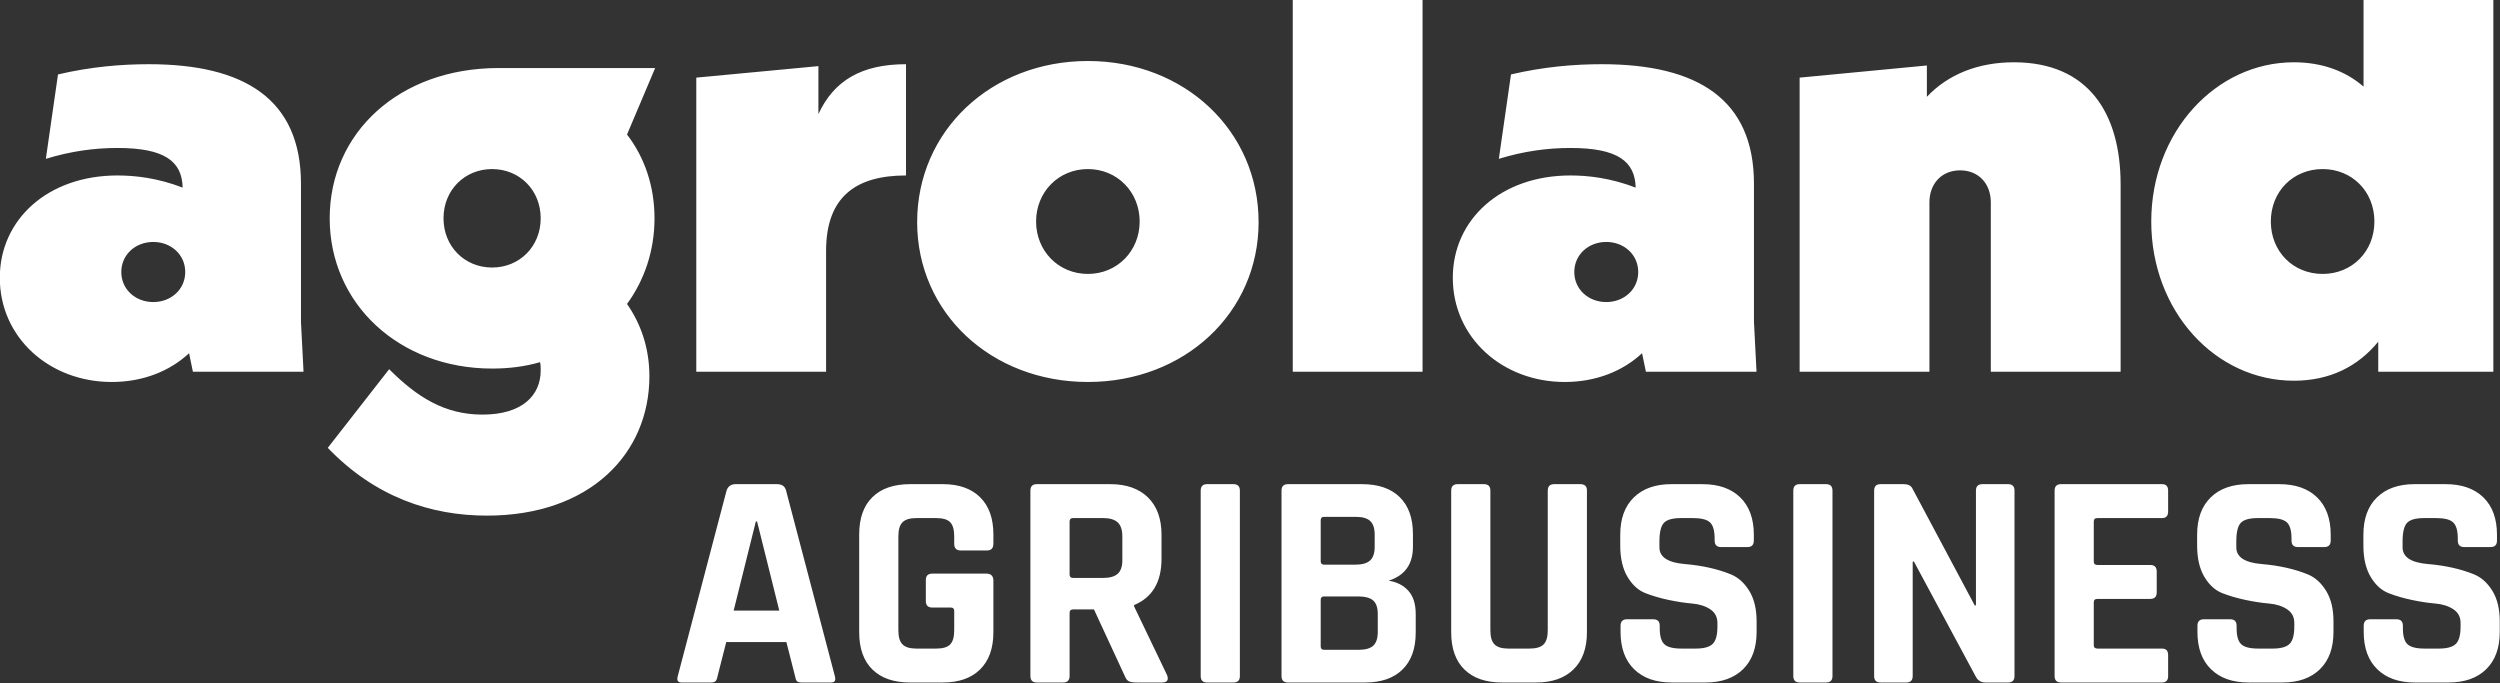
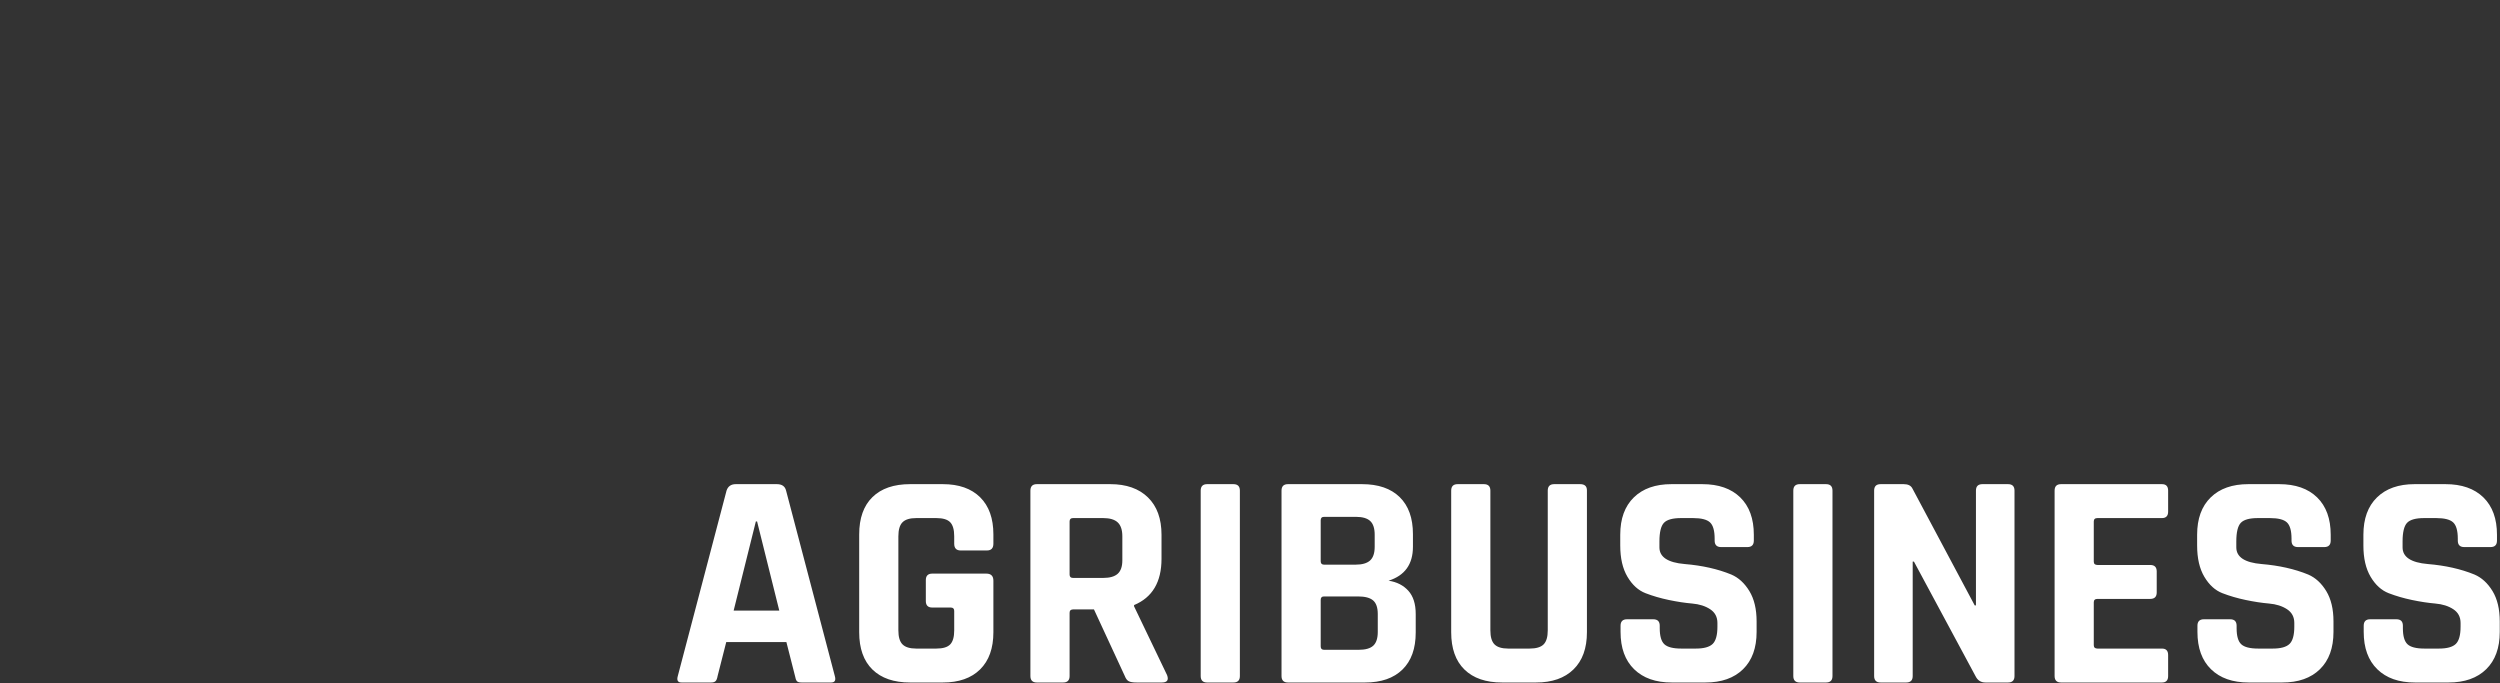
<svg xmlns="http://www.w3.org/2000/svg" width="100%" height="100%" viewBox="0 0 3126 854" version="1.1" xml:space="preserve" style="fill-rule:evenodd;clip-rule:evenodd;stroke-linejoin:round;stroke-miterlimit:2;">
  <rect x="0" y="0" width="3126" height="854" fill="#333333" stroke="none" />
  <g transform="matrix(4.167,0,0,4.167,2968.96,367.75)">
-     <path d="M0,-21.789C0,-30.805 -6.716,-37.521 -15.541,-37.521C-24.367,-37.521 -31.083,-30.805 -31.083,-21.789C-31.083,-12.77 -24.367,-6.054 -15.541,-6.054C-6.716,-6.054 0,-12.77 0,-21.789M35.688,-88.26L35.688,23.301L1.152,23.301L1.152,14.281C-4.988,21.765 -13.43,25.989 -24.175,25.989C-47.774,25.989 -66.961,5.074 -66.961,-21.789C-66.961,-48.648 -47.582,-69.563 -24.175,-69.563C-15.925,-69.563 -8.826,-67.067 -3.262,-62.271L-3.262,-88.26L35.688,-88.26ZM-76.156,-32.917L-76.156,23.301L-115.107,23.301L-115.107,-27.545C-115.107,-33.109 -118.75,-37.137 -124.314,-37.137C-129.88,-37.137 -133.526,-33.109 -133.526,-27.545L-133.526,23.301L-172.474,23.301L-172.474,-64.959L-134.292,-68.603L-134.292,-59.203C-127.96,-65.915 -118.943,-69.563 -108.199,-69.563C-85.942,-69.563 -76.156,-54.404 -76.156,-32.917M-220.906,-6.63C-220.906,-11.81 -225.127,-15.649 -230.499,-15.649C-235.871,-15.649 -240.093,-11.81 -240.093,-6.63C-240.093,-1.45 -235.871,2.386 -230.499,2.386C-225.127,2.386 -220.906,-1.45 -220.906,-6.63M-218.604,23.301L-219.756,17.737C-225.511,23.109 -233.569,26.369 -242.971,26.369C-261.582,26.369 -276.547,13.133 -276.547,-4.902C-276.547,-22.365 -262.158,-35.601 -241.245,-35.601C-235.871,-35.601 -229.157,-34.836 -221.674,-31.957C-221.866,-39.824 -227.045,-43.852 -241.245,-43.852C-248.151,-43.852 -255.25,-42.892 -262.734,-40.592L-259.088,-65.915C-249.302,-68.219 -240.093,-68.987 -231.843,-68.987C-203.062,-68.987 -186.179,-58.435 -186.179,-33.109L-186.179,8.334L-185.411,23.301L-218.604,23.301ZM-324.572,-88.26L-285.624,-88.26L-285.624,23.301L-324.572,23.301L-324.572,-88.26ZM-370.511,-21.789C-370.511,-30.613 -377.227,-37.521 -386.053,-37.521C-394.878,-37.521 -401.594,-30.613 -401.594,-21.789C-401.594,-12.962 -394.878,-6.054 -386.053,-6.054C-377.227,-6.054 -370.511,-12.962 -370.511,-21.789M-437.28,-21.597C-437.28,-49.032 -415.025,-69.947 -386.053,-69.947C-357.082,-69.947 -334.825,-49.032 -334.825,-21.597C-334.825,5.65 -357.082,26.369 -386.053,26.369C-415.025,26.369 -437.28,5.65 -437.28,-21.597M-440.626,-68.987L-440.626,-35.601C-455.591,-35.601 -464.609,-29.269 -464.609,-12.962L-464.609,23.301L-503.557,23.301L-503.557,-64.959L-466.911,-68.411L-466.911,-54.02C-462.305,-63.999 -454.055,-68.987 -440.626,-68.987M-564.828,-7.974C-556.577,-7.974 -550.245,-14.305 -550.245,-22.749C-550.245,-31.189 -556.577,-37.521 -564.828,-37.521C-573.078,-37.521 -579.409,-31.189 -579.409,-22.749C-579.409,-14.305 -573.078,-7.974 -564.828,-7.974M-516.094,-22.749C-516.094,-12.962 -519.162,-4.138 -524.344,2.962C-520.314,8.718 -517.628,16.009 -517.628,24.645C-517.628,47.86 -535.471,66.471 -566.362,66.471C-583.247,66.471 -599.939,60.907 -614.138,46.132L-595.719,22.533C-587.275,30.976 -579.026,36.156 -567.706,36.156C-555.81,36.156 -550.245,30.4 -550.245,22.917C-550.245,22.149 -550.245,21.189 -550.437,20.421C-555.043,21.765 -559.838,22.341 -564.828,22.341C-592.649,22.341 -613.562,2.962 -613.562,-22.749C-613.562,-48.456 -592.649,-67.835 -562.908,-67.835L-515.902,-67.835L-524.344,-47.88C-519.162,-41.164 -516.094,-32.533 -516.094,-22.749M-656.91,-6.63C-656.91,-11.81 -661.13,-15.649 -666.502,-15.649C-671.875,-15.649 -676.097,-11.81 -676.097,-6.63C-676.097,-1.45 -671.875,2.386 -666.502,2.386C-661.13,2.386 -656.91,-1.45 -656.91,-6.63M-654.606,23.301L-655.758,17.737C-661.514,23.109 -669.573,26.369 -678.973,26.369C-697.584,26.369 -712.551,13.133 -712.551,-4.902C-712.551,-22.365 -698.16,-35.601 -677.247,-35.601C-671.875,-35.601 -665.159,-34.836 -657.678,-31.957C-657.868,-39.824 -663.049,-43.852 -677.247,-43.852C-684.155,-43.852 -691.252,-42.892 -698.736,-40.592L-695.09,-65.915C-685.305,-68.219 -676.097,-68.987 -667.845,-68.987C-639.067,-68.987 -622.181,-58.435 -622.181,-33.109L-622.181,8.334L-621.413,23.301L-654.606,23.301Z" style="fill:white;fill-rule:nonzero;" />
-   </g>
+     </g>
  <g transform="matrix(4.167,0,0,4.167,2955.58,668.641)">
    <path d="M0,29.159L0,27.307C0,26.012 0.647,25.364 1.945,25.364L9.814,25.364C11.109,25.364 11.756,26.012 11.756,27.307L11.756,28.048C11.756,30.394 12.219,31.998 13.144,32.862C14.071,33.727 15.768,34.158 18.236,34.158L22.588,34.158C24.995,34.158 26.675,33.695 27.633,32.769C28.588,31.844 29.067,30.117 29.067,27.585L29.067,26.474C29.067,24.685 28.342,23.312 26.891,22.355C25.441,21.399 23.637,20.827 21.478,20.642C19.316,20.457 16.987,20.103 14.487,19.578C11.988,19.055 9.658,18.374 7.499,17.541C5.338,16.708 3.532,15.074 2.083,12.635C0.633,10.198 -0.093,7.066 -0.093,3.239L-0.093,-0.001C-0.093,-4.815 1.266,-8.548 3.982,-11.202C6.696,-13.855 10.461,-15.182 15.274,-15.182L24.53,-15.182C29.406,-15.182 33.2,-13.855 35.917,-11.202C38.633,-8.548 39.991,-4.815 39.991,-0.001L39.991,1.758C39.991,3.054 39.344,3.702 38.046,3.702L30.177,3.702C28.882,3.702 28.235,3.054 28.235,1.758L28.235,1.202C28.235,-1.204 27.772,-2.839 26.845,-3.703C25.92,-4.567 24.221,-5 21.755,-5L18.143,-5C15.612,-5 13.901,-4.521 13.005,-3.565C12.112,-2.607 11.664,-0.741 11.664,2.036L11.664,3.795C11.664,6.696 14.195,8.362 19.255,8.793C24.501,9.226 29.16,10.275 33.234,11.941C35.393,12.866 37.197,14.518 38.65,16.893C40.098,19.27 40.824,22.309 40.824,26.012L40.824,29.159C40.824,33.973 39.465,37.707 36.751,40.36C34.035,43.014 30.27,44.341 25.457,44.341L15.368,44.341C10.554,44.341 6.788,43.014 4.074,40.36C1.358,37.707 0,33.973 0,29.159M-49.893,29.159L-49.893,27.307C-49.893,26.012 -49.246,25.364 -47.951,25.364L-40.082,25.364C-38.784,25.364 -38.137,26.012 -38.137,27.307L-38.137,28.048C-38.137,30.394 -37.674,31.998 -36.749,32.862C-35.824,33.727 -34.125,34.158 -31.657,34.158L-27.305,34.158C-24.9,34.158 -23.219,33.695 -22.262,32.769C-21.305,31.844 -20.826,30.117 -20.826,27.585L-20.826,26.474C-20.826,24.685 -21.553,23.312 -23.002,22.355C-24.453,21.399 -26.259,20.827 -28.418,20.642C-30.579,20.457 -32.906,20.103 -35.408,19.578C-37.906,19.055 -40.237,18.374 -42.396,17.541C-44.557,16.708 -46.361,15.074 -47.812,12.635C-49.262,10.198 -49.986,7.066 -49.986,3.239L-49.986,-0.001C-49.986,-4.815 -48.63,-8.548 -45.913,-11.202C-43.199,-13.855 -39.434,-15.182 -34.62,-15.182L-25.363,-15.182C-20.49,-15.182 -16.693,-13.855 -13.977,-11.202C-11.262,-8.548 -9.902,-4.815 -9.902,-0.001L-9.902,1.758C-9.902,3.054 -10.552,3.702 -11.847,3.702L-19.716,3.702C-21.011,3.702 -21.661,3.054 -21.661,1.758L-21.661,1.202C-21.661,-1.204 -22.123,-2.839 -23.048,-3.703C-23.975,-4.567 -25.672,-5 -28.14,-5L-31.75,-5C-34.281,-5 -35.995,-4.521 -36.888,-3.565C-37.784,-2.607 -38.229,-0.741 -38.229,2.036L-38.229,3.795C-38.229,6.696 -35.7,8.362 -30.64,8.793C-25.394,9.226 -20.734,10.275 -16.661,11.941C-14.502,12.866 -12.696,14.518 -11.245,16.893C-9.797,19.27 -9.07,22.309 -9.07,26.012L-9.07,29.159C-9.07,33.973 -10.428,37.707 -13.144,40.36C-15.86,43.014 -19.623,44.341 -24.438,44.341L-34.527,44.341C-39.341,44.341 -43.107,43.014 -45.821,40.36C-48.537,37.707 -49.893,33.973 -49.893,29.159M-60.54,44.341L-90.809,44.341C-92.106,44.341 -92.754,43.693 -92.754,42.397L-92.754,-13.239C-92.754,-14.534 -92.106,-15.182 -90.809,-15.182L-60.54,-15.182C-59.305,-15.182 -58.687,-14.534 -58.687,-13.239L-58.687,-6.944C-58.687,-5.648 -59.305,-5 -60.54,-5L-79.885,-5C-80.628,-5 -80.998,-4.66 -80.998,-3.982L-80.998,8.053C-80.998,8.732 -80.628,9.071 -79.885,9.071L-64.057,9.071C-62.76,9.071 -62.112,9.719 -62.112,11.015L-62.112,17.31C-62.112,18.606 -62.76,19.254 -64.057,19.254L-79.885,19.254C-80.628,19.254 -80.998,19.594 -80.998,20.272L-80.998,33.14C-80.998,33.819 -80.628,34.158 -79.885,34.158L-60.54,34.158C-59.305,34.158 -58.687,34.806 -58.687,36.102L-58.687,42.397C-58.687,43.693 -59.305,44.341 -60.54,44.341M-137.28,44.341L-144.962,44.341C-146.259,44.341 -146.906,43.693 -146.906,42.397L-146.906,-13.239C-146.906,-14.534 -146.259,-15.182 -144.962,-15.182L-138.02,-15.182C-136.725,-15.182 -135.861,-14.75 -135.428,-13.887L-116.729,21.198L-116.357,21.198L-116.357,-13.239C-116.357,-14.534 -115.71,-15.182 -114.415,-15.182L-106.73,-15.182C-105.435,-15.182 -104.786,-14.534 -104.786,-13.239L-104.786,42.397C-104.786,43.693 -105.435,44.341 -106.73,44.341L-113.49,44.341C-114.848,44.341 -115.836,43.725 -116.452,42.489L-134.965,8.053L-135.335,8.053L-135.335,42.397C-135.335,43.693 -135.985,44.341 -137.28,44.341M-159.405,-13.239L-159.405,42.397C-159.405,43.693 -160.053,44.341 -161.348,44.341L-169.217,44.341C-170.512,44.341 -171.161,43.693 -171.161,42.397L-171.161,-13.239C-171.161,-14.534 -170.512,-15.182 -169.217,-15.182L-161.348,-15.182C-160.053,-15.182 -159.405,-14.534 -159.405,-13.239M-222.999,29.159L-222.999,27.307C-222.999,26.012 -222.35,25.364 -221.055,25.364L-213.186,25.364C-211.89,25.364 -211.241,26.012 -211.241,27.307L-211.241,28.048C-211.241,30.394 -210.778,31.998 -209.853,32.862C-208.928,33.727 -207.232,34.158 -204.761,34.158L-200.411,34.158C-198.004,34.158 -196.323,33.695 -195.366,32.769C-194.409,31.844 -193.932,30.117 -193.932,27.585L-193.932,26.474C-193.932,24.685 -194.657,23.312 -196.108,22.355C-197.559,21.399 -199.362,20.827 -201.522,20.642C-203.683,20.457 -206.012,20.103 -208.512,19.578C-211.01,19.055 -213.341,18.374 -215.5,17.541C-217.661,16.708 -219.465,15.074 -220.916,12.635C-222.366,10.198 -223.092,7.066 -223.092,3.239L-223.092,-0.001C-223.092,-4.815 -221.734,-8.548 -219.017,-11.202C-216.303,-13.855 -212.538,-15.182 -207.726,-15.182L-198.467,-15.182C-193.594,-15.182 -189.797,-13.855 -187.08,-11.202C-184.366,-8.548 -183.008,-4.815 -183.008,-0.001L-183.008,1.758C-183.008,3.054 -183.656,3.702 -184.953,3.702L-192.82,3.702C-194.117,3.702 -194.765,3.054 -194.765,1.758L-194.765,1.202C-194.765,-1.204 -195.227,-2.839 -196.154,-3.703C-197.079,-4.567 -198.778,-5 -201.244,-5L-204.854,-5C-207.385,-5 -209.099,-4.521 -209.992,-3.565C-210.888,-2.607 -211.335,-0.741 -211.335,2.036L-211.335,3.795C-211.335,6.696 -208.804,8.362 -203.744,8.793C-198.498,9.226 -193.838,10.275 -189.765,11.941C-187.606,12.866 -185.802,14.518 -184.349,16.893C-182.901,19.27 -182.174,22.309 -182.174,26.012L-182.174,29.159C-182.174,33.973 -183.532,37.707 -186.248,40.36C-188.964,43.014 -192.727,44.341 -197.542,44.341L-207.631,44.341C-212.445,44.341 -216.211,43.014 -218.925,40.36C-221.641,37.707 -222.999,33.973 -222.999,29.159M-242.902,-15.182L-235.126,-15.182C-233.77,-15.182 -233.089,-14.565 -233.089,-13.331L-233.089,29.252C-233.089,34.065 -234.432,37.784 -237.117,40.407C-239.799,43.03 -243.55,44.341 -248.364,44.341L-258.546,44.341C-263.421,44.341 -267.187,43.045 -269.84,40.453C-272.495,37.861 -273.82,34.127 -273.82,29.252L-273.82,-13.239C-273.82,-14.534 -273.172,-15.182 -271.877,-15.182L-264.008,-15.182C-262.711,-15.182 -262.063,-14.534 -262.063,-13.239L-262.063,28.696C-262.063,30.672 -261.647,32.075 -260.814,32.908C-259.982,33.741 -258.609,34.158 -256.694,34.158L-250.307,34.158C-248.333,34.158 -246.928,33.741 -246.096,32.908C-245.261,32.075 -244.845,30.672 -244.845,28.696L-244.845,-13.239C-244.845,-14.534 -244.197,-15.182 -242.902,-15.182M-311.958,34.528L-301.592,34.528C-299.555,34.528 -298.089,34.112 -297.194,33.279C-296.3,32.446 -295.852,31.073 -295.852,29.159L-295.852,23.79C-295.852,21.878 -296.315,20.519 -297.24,19.717C-298.165,18.915 -299.679,18.513 -301.777,18.513L-311.958,18.513C-312.638,18.513 -312.976,18.853 -312.976,19.532L-312.976,33.51C-312.976,34.189 -312.638,34.528 -311.958,34.528M-311.958,8.978L-302.517,8.978C-300.541,8.978 -299.09,8.562 -298.165,7.729C-297.24,6.896 -296.777,5.523 -296.777,3.61L-296.777,-0.001C-296.777,-1.913 -297.225,-3.287 -298.119,-4.12C-299.014,-4.953 -300.448,-5.37 -302.424,-5.37L-311.958,-5.37C-312.638,-5.37 -312.976,-5.03 -312.976,-4.352L-312.976,7.96C-312.976,8.64 -312.638,8.978 -311.958,8.978M-324.734,42.397L-324.734,-13.239C-324.734,-14.534 -324.085,-15.182 -322.79,-15.182L-300.572,-15.182C-295.697,-15.182 -291.934,-13.887 -289.278,-11.295C-286.625,-8.702 -285.298,-5 -285.298,-0.186L-285.298,3.61C-285.298,8.855 -287.737,12.25 -292.61,13.792C-290.142,14.162 -288.168,15.166 -286.686,16.801C-285.206,18.436 -284.466,20.767 -284.466,23.79L-284.466,29.344C-284.466,34.158 -285.793,37.861 -288.446,40.453C-291.099,43.045 -294.833,44.341 -299.647,44.341L-322.79,44.341C-324.085,44.341 -324.734,43.693 -324.734,42.397M-337.231,-13.239L-337.231,42.397C-337.231,43.693 -337.878,44.341 -339.174,44.341L-347.043,44.341C-348.34,44.341 -348.987,43.693 -348.987,42.397L-348.987,-13.239C-348.987,-14.534 -348.34,-15.182 -347.043,-15.182L-339.174,-15.182C-337.878,-15.182 -337.231,-14.534 -337.231,-13.239M-387.311,12.959L-378.24,12.959C-376.265,12.959 -374.815,12.542 -373.888,11.709C-372.963,10.876 -372.5,9.534 -372.5,7.682L-372.5,0.462C-372.5,-1.45 -372.963,-2.839 -373.888,-3.703C-374.815,-4.567 -376.265,-5 -378.24,-5L-387.311,-5C-387.99,-5 -388.329,-4.66 -388.329,-3.982L-388.329,11.941C-388.329,12.621 -387.99,12.959 -387.311,12.959M-390.273,44.341L-398.143,44.341C-399.438,44.341 -400.087,43.693 -400.087,42.397L-400.087,-13.239C-400.087,-14.534 -399.438,-15.182 -398.143,-15.182L-376.11,-15.182C-371.298,-15.182 -367.532,-13.855 -364.816,-11.202C-362.102,-8.548 -360.744,-4.815 -360.744,-0.001L-360.744,7.22C-360.744,14.194 -363.489,18.823 -368.983,21.105L-368.983,21.475L-359.077,42.119C-358.522,43.6 -359.047,44.341 -360.651,44.341L-368.148,44.341C-369.26,44.341 -370.061,44.218 -370.555,43.97C-371.049,43.725 -371.451,43.2 -371.76,42.397L-381.017,22.402L-387.219,22.402C-387.959,22.402 -388.329,22.741 -388.329,23.42L-388.329,42.397C-388.329,43.693 -388.978,44.341 -390.273,44.341M-426.375,44.341L-436.189,44.341C-441.064,44.341 -444.83,43.045 -447.483,40.453C-450.136,37.861 -451.463,34.127 -451.463,29.252L-451.463,-0.093C-451.463,-4.968 -450.136,-8.702 -447.483,-11.295C-444.83,-13.887 -441.064,-15.182 -436.189,-15.182L-426.375,-15.182C-421.563,-15.182 -417.829,-13.87 -415.174,-11.248C-412.523,-8.625 -411.194,-4.907 -411.194,-0.093L-411.194,2.683C-411.194,4.042 -411.842,4.72 -413.139,4.72L-421.006,4.72C-422.303,4.72 -422.95,4.042 -422.95,2.683L-422.95,0.462C-422.95,-1.512 -423.352,-2.917 -424.155,-3.75C-424.958,-4.583 -426.346,-5 -428.32,-5L-434.337,-5C-436.25,-5 -437.623,-4.583 -438.455,-3.75C-439.29,-2.917 -439.706,-1.512 -439.706,0.462L-439.706,28.696C-439.706,30.672 -439.29,32.075 -438.455,32.908C-437.623,33.741 -436.25,34.158 -434.337,34.158L-428.32,34.158C-426.346,34.158 -424.958,33.741 -424.155,32.908C-423.352,32.075 -422.95,30.672 -422.95,28.696L-422.95,22.864C-422.95,22.186 -423.291,21.846 -423.97,21.846L-429.524,21.846C-430.82,21.846 -431.467,21.198 -431.467,19.902L-431.467,13.607C-431.467,12.311 -430.82,11.663 -429.524,11.663L-413.324,11.663C-411.905,11.663 -411.194,12.373 -411.194,13.792L-411.194,29.252C-411.194,34.065 -412.523,37.784 -415.174,40.407C-417.829,43.03 -421.563,44.341 -426.375,44.341M-482.474,-3.982L-489.139,22.772L-475.438,22.772L-482.102,-3.982L-482.474,-3.982ZM-495.896,44.341L-504.783,44.341C-505.895,44.341 -506.265,43.693 -505.895,42.397L-491.267,-13.239C-490.838,-14.534 -489.911,-15.182 -488.491,-15.182L-476.178,-15.182C-474.637,-15.182 -473.712,-14.534 -473.401,-13.239L-458.775,42.397C-458.405,43.693 -458.775,44.341 -459.887,44.341L-468.773,44.341C-469.452,44.341 -469.915,44.202 -470.161,43.924C-470.409,43.646 -470.594,43.137 -470.716,42.397L-473.308,32.214L-491.359,32.214L-493.951,42.397C-494.075,43.137 -494.277,43.646 -494.555,43.924C-494.832,44.202 -495.28,44.341 -495.896,44.341" style="fill:white;fill-rule:nonzero;" />
  </g>
</svg>